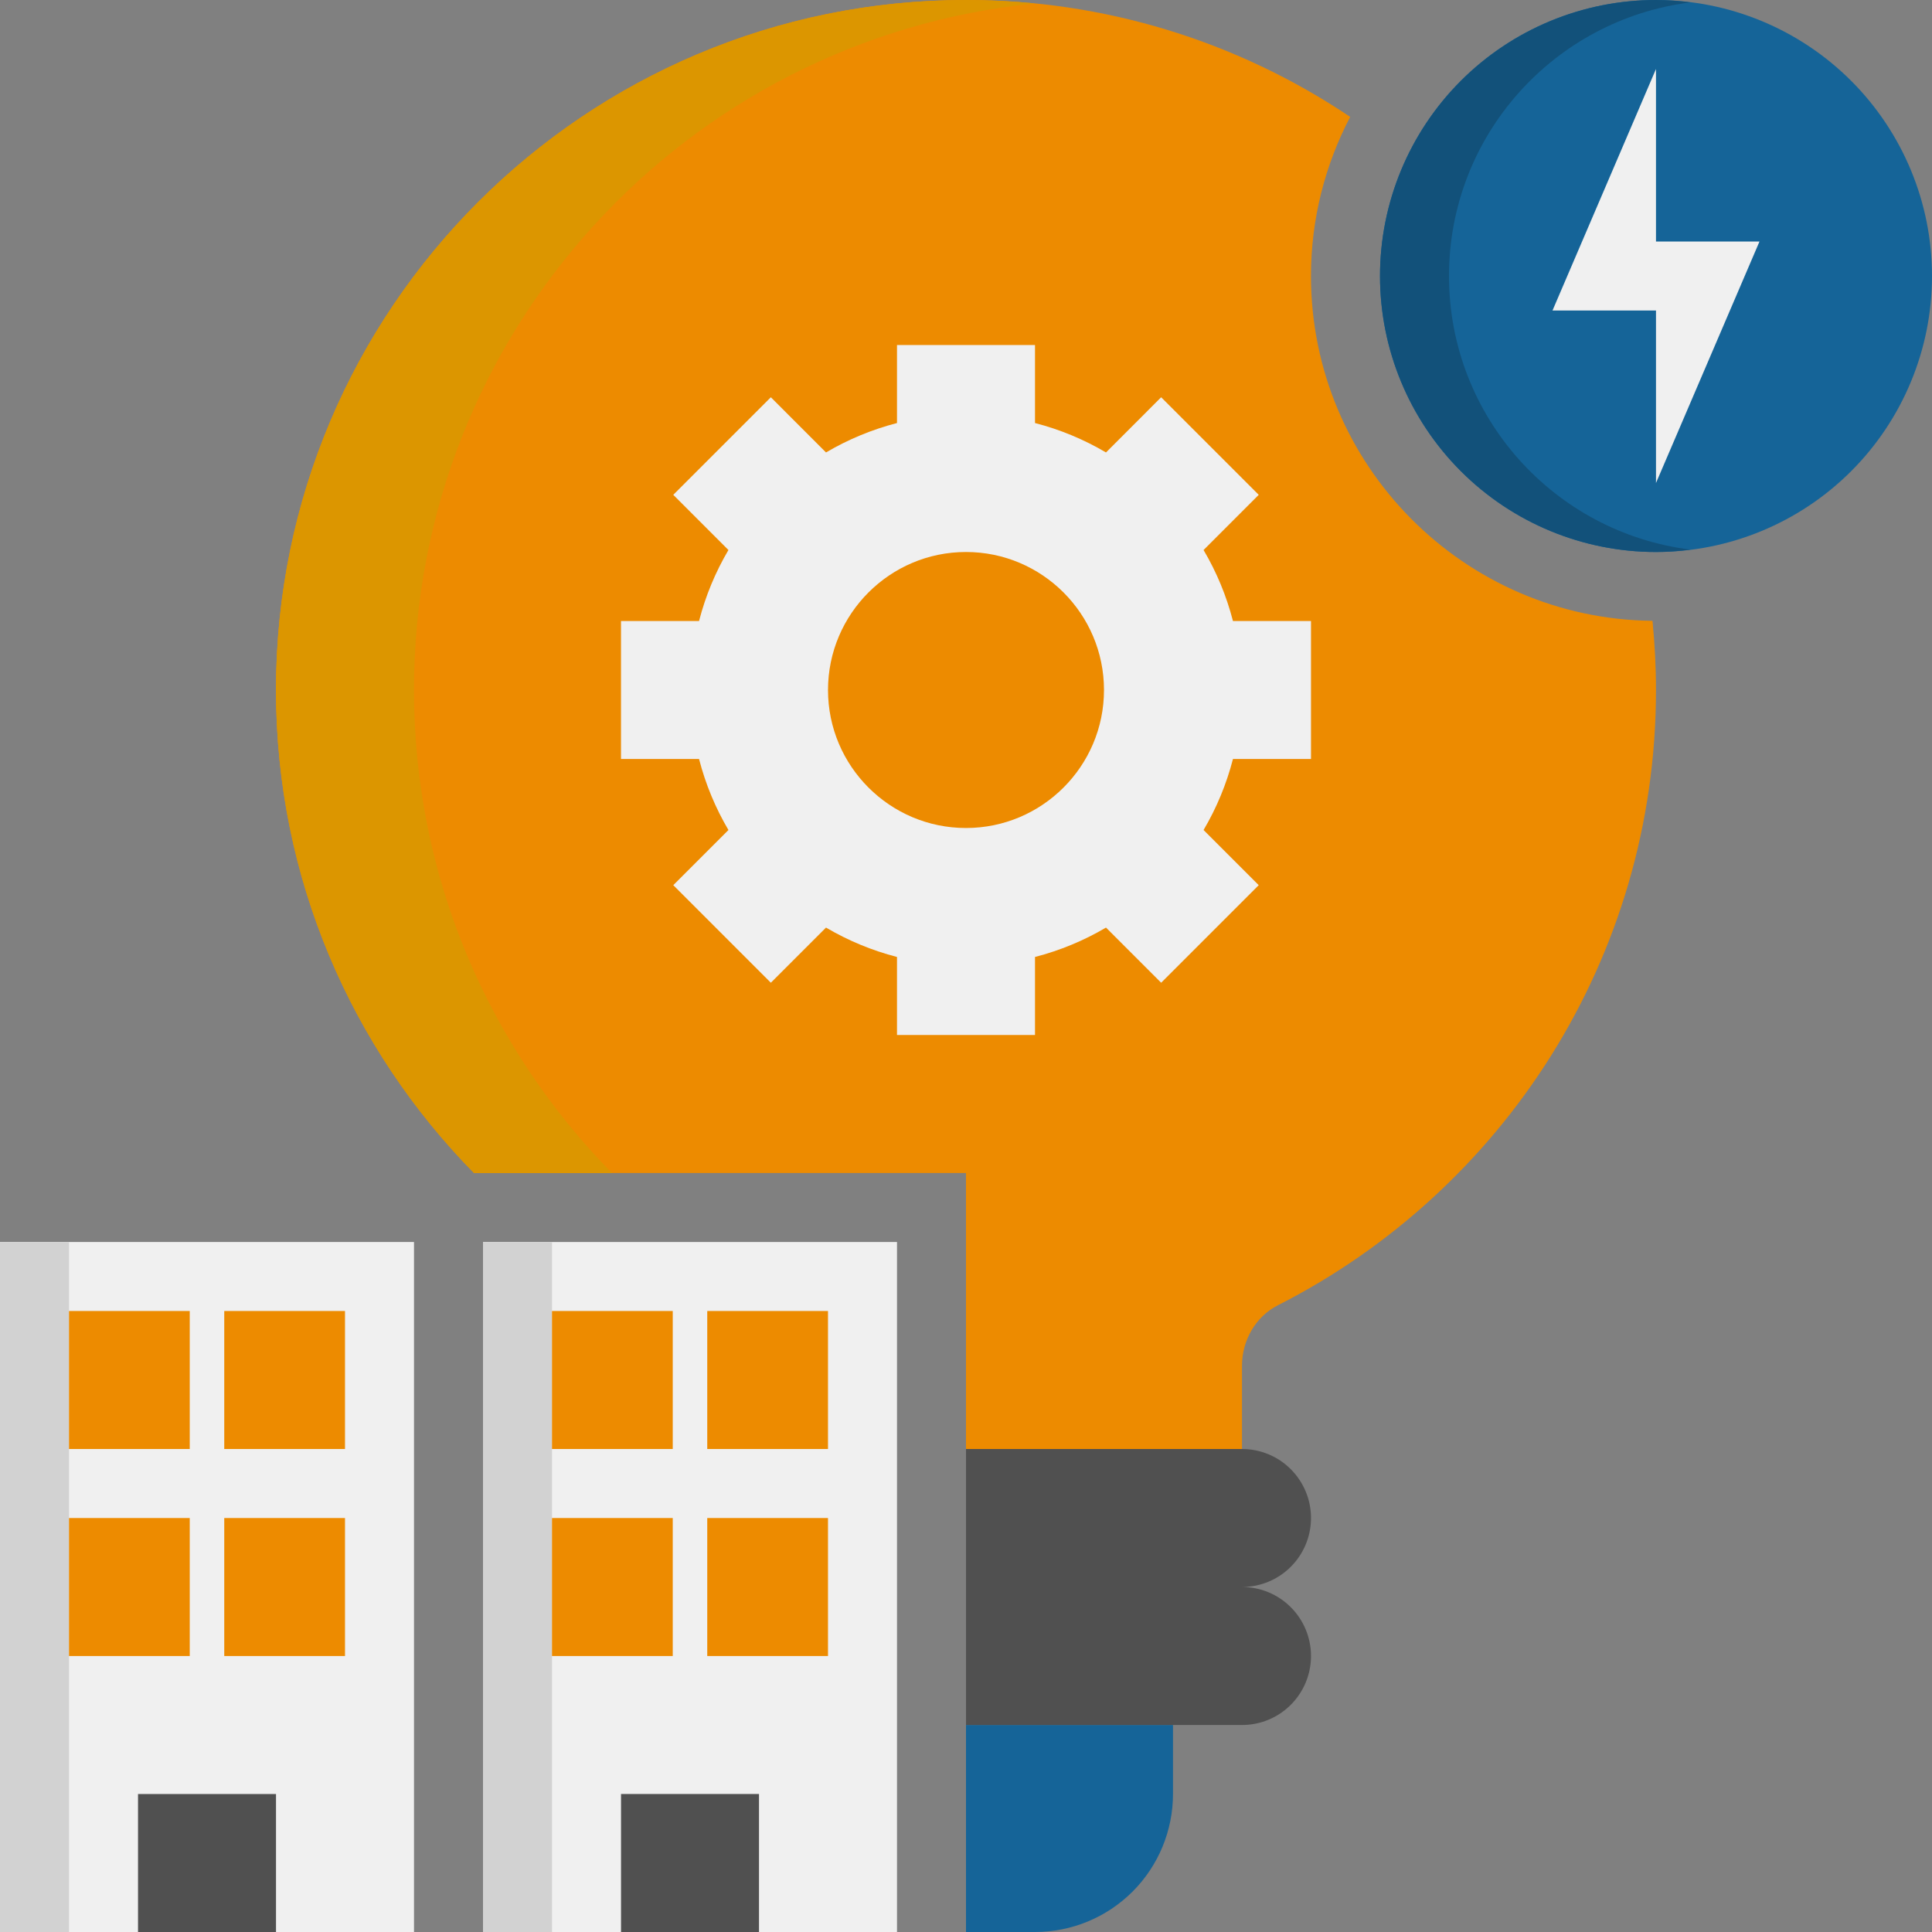
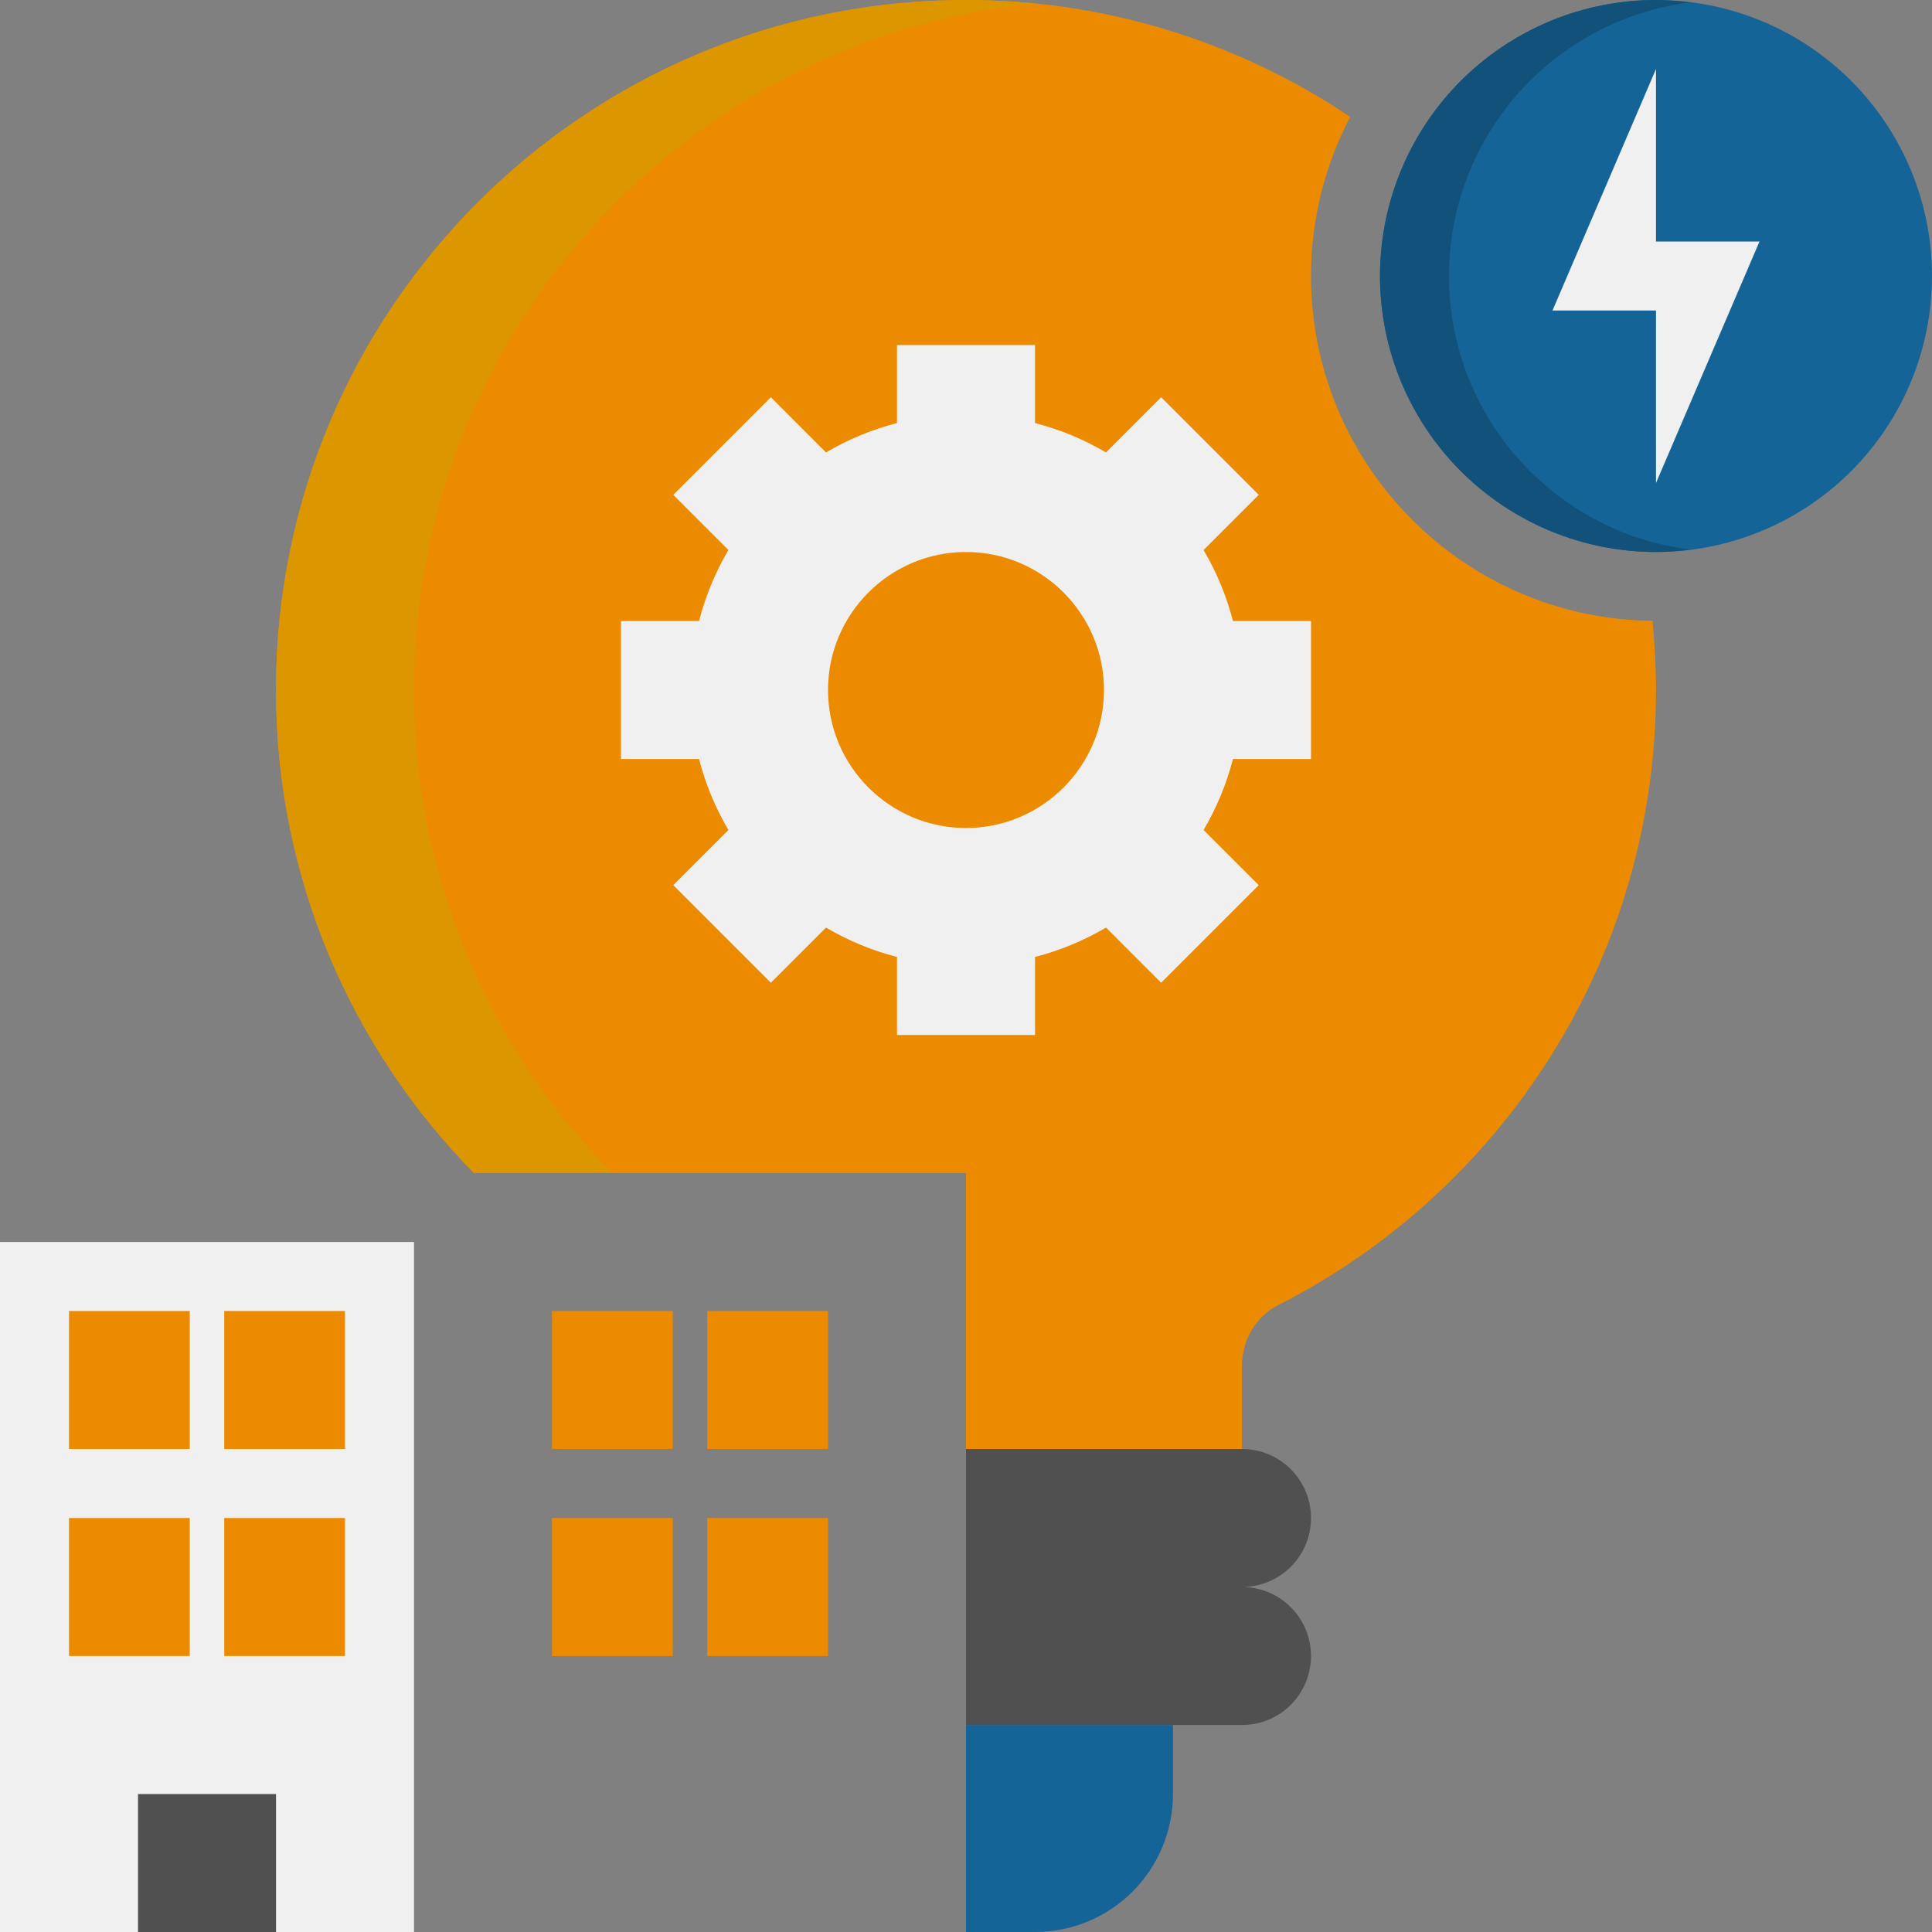
<svg xmlns="http://www.w3.org/2000/svg" width="80" height="80" viewBox="0 0 80 80" fill="none">
  <rect x="0" y="0" width="80" height="80" fill="#808080" stroke="none" />
  <path d="M68.426 25.707C60.616 25.629 54.285 19.257 54.285 11.429C54.285 9.051 54.876 6.813 55.908 4.84C51.206 1.678 45.666 -0.008 39.999 2.7793e-05C24.219 2.7793e-05 11.428 12.791 11.428 28.571C11.428 36.367 14.561 43.42 19.625 48.571H39.999V60H51.428V56.554C51.428 55.509 51.985 54.519 52.918 54.046C62.203 49.329 68.571 39.699 68.571 28.571C68.571 27.604 68.519 26.649 68.426 25.707Z" fill="#ED8B00" />
  <path d="M42.857 80C44.373 80 45.826 79.398 46.898 78.326C47.969 77.255 48.571 75.801 48.571 74.286V71.428H40V80H42.857ZM68.571 22.857C65.54 22.857 62.633 21.653 60.49 19.51C58.347 17.366 57.143 14.46 57.143 11.429C57.143 8.398 58.347 5.491 60.49 3.347C62.633 1.204 65.54 0 68.571 0C71.603 0 74.509 1.204 76.653 3.347C78.796 5.491 80 8.398 80 11.429C80 14.46 78.796 17.366 76.653 19.51C74.509 21.653 71.603 22.857 68.571 22.857Z" fill="#156498" />
  <path d="M60 11.429C60 5.601 64.364 0.803 70 0.099C69.526 0.036 69.049 0.003 68.571 0C65.54 0 62.633 1.204 60.49 3.347C58.347 5.491 57.143 8.398 57.143 11.429C57.143 14.46 58.347 17.366 60.49 19.51C62.633 21.653 65.54 22.857 68.571 22.857C69.055 22.857 69.531 22.817 70 22.759C64.364 22.054 60 17.256 60 11.429Z" fill="#12517A" />
  <path d="M68.571 2.857L64.286 12.857H68.571V20L72.857 10H68.571V2.857ZM54.286 31.429V25.715H51.054C50.788 24.682 50.379 23.693 49.837 22.775L52.121 20.49L48.081 16.45L45.797 18.735C44.879 18.193 43.889 17.783 42.857 17.517V14.286H37.143V17.517C36.111 17.784 35.121 18.193 34.203 18.735L31.919 16.45L27.879 20.49L30.163 22.775C29.621 23.693 29.212 24.682 28.946 25.715H25.714V31.429H28.946C29.216 32.475 29.627 33.46 30.163 34.369L27.879 36.653L31.919 40.693L34.203 38.409C35.121 38.95 36.111 39.36 37.143 39.626V42.857H42.857V39.626C43.889 39.36 44.879 38.95 45.797 38.409L48.081 40.693L52.121 36.653L49.837 34.369C50.379 33.451 50.788 32.461 51.054 31.429H54.286ZM40 34.286C36.849 34.286 34.286 31.723 34.286 28.572C34.286 25.42 36.849 22.857 40 22.857C43.151 22.857 45.714 25.42 45.714 28.572C45.714 31.723 43.151 34.286 40 34.286ZM0 51.429H17.143V80H0V51.429Z" fill="#F0F0F0" />
-   <path d="M0 51.429H2.857V80H0V51.429Z" fill="#D2D2D2" />
  <path d="M5.715 74.286H11.429V80H5.715V74.286ZM51.429 65.714C52.187 65.714 52.914 65.413 53.449 64.877C53.985 64.342 54.286 63.615 54.286 62.857C54.286 62.099 53.985 61.373 53.449 60.837C52.914 60.301 52.187 60 51.429 60H40.001V65.714H51.429ZM51.429 65.714H40.001V71.429H51.429C52.187 71.429 52.914 71.128 53.449 70.592C53.985 70.056 54.286 69.329 54.286 68.571C54.286 67.814 53.985 67.087 53.449 66.551C52.914 66.015 52.187 65.714 51.429 65.714Z" fill="#505050" />
  <path d="M19.625 48.571H25.339C20.275 43.42 17.142 36.367 17.142 28.571C17.142 13.757 28.419 1.579 42.856 0.144C41.907 0.049 40.953 0.001 39.999 0C24.219 0 11.428 12.791 11.428 28.571C11.428 36.367 14.561 43.42 19.625 48.571Z" fill="#DC9600" />
-   <path d="M20 51.429H37.143V80H20V51.429Z" fill="#F0F0F0" />
-   <path d="M20 51.429H22.857V80H20V51.429Z" fill="#D2D2D2" />
-   <path d="M25.715 74.286H31.429V80H25.715V74.286Z" fill="#505050" />
  <path d="M2.857 54.286H7.857V60H2.857V54.286ZM9.286 54.286H14.286V60H9.286V54.286ZM2.857 62.858H7.857V68.572H2.857V62.858ZM9.286 62.858H14.286V68.572H9.286V62.858ZM22.857 54.286H27.857V60H22.857V54.286ZM29.286 54.286H34.286V60H29.286V54.286ZM22.857 62.858H27.857V68.572H22.857V62.858ZM29.286 62.858H34.286V68.572H29.286V62.858Z" fill="#ED8B00" />
</svg>